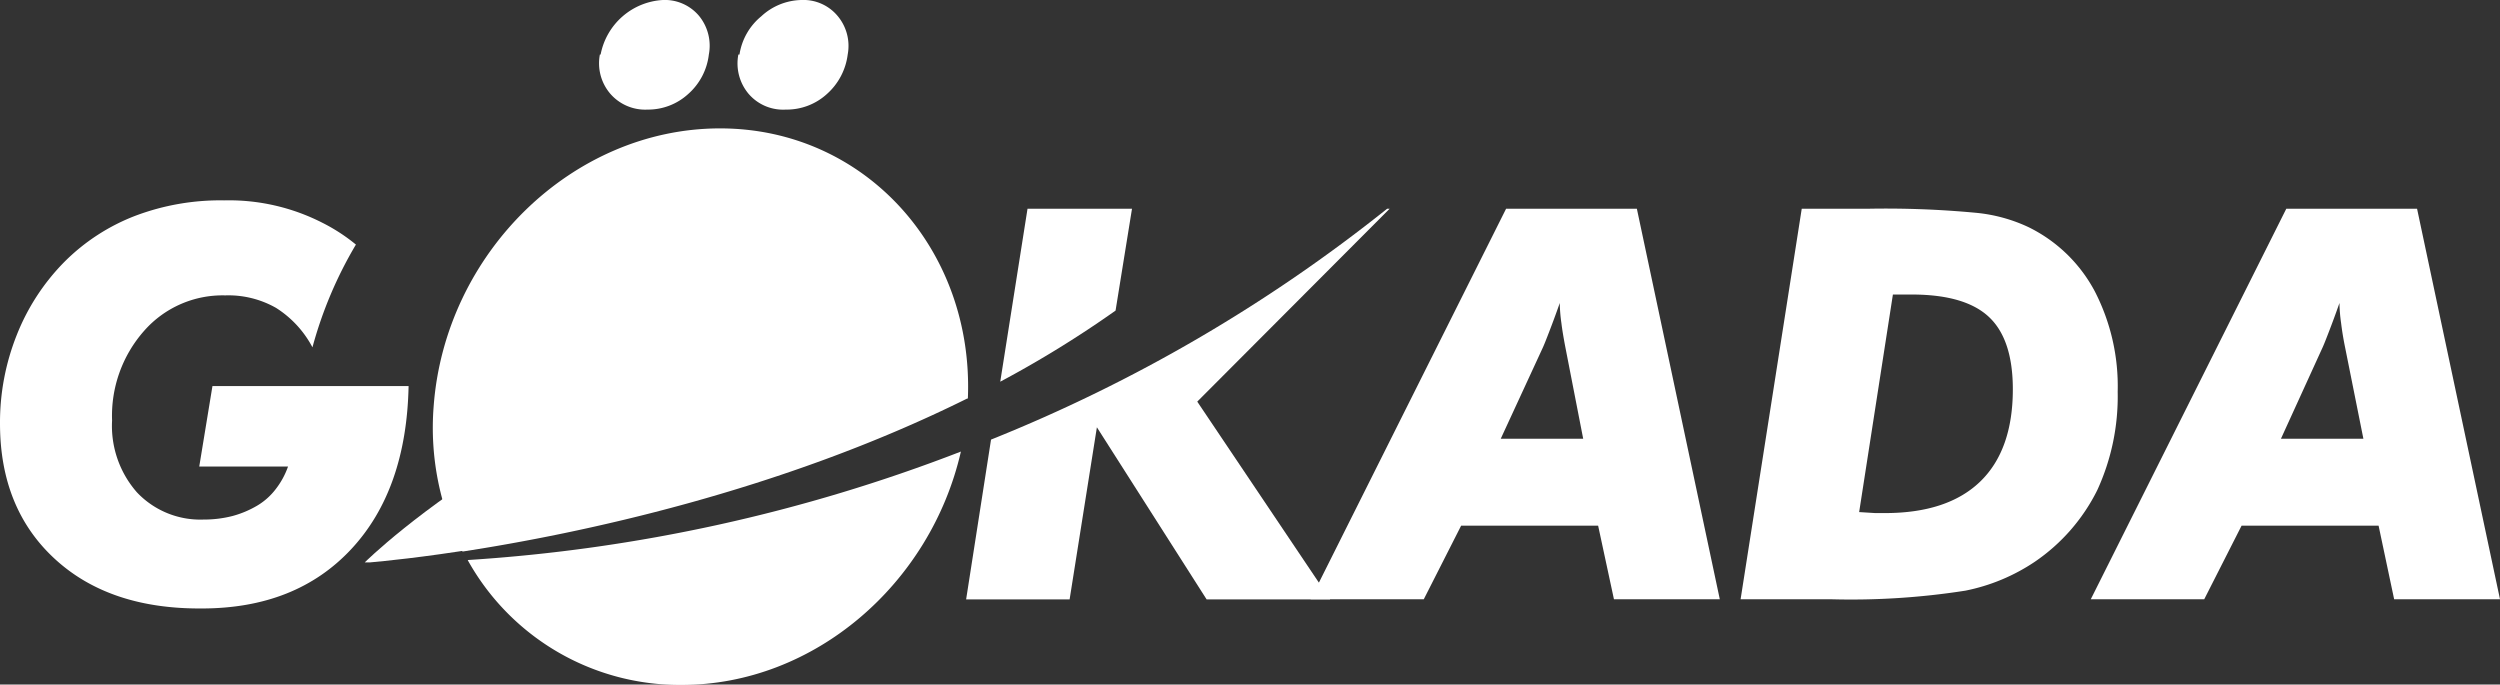
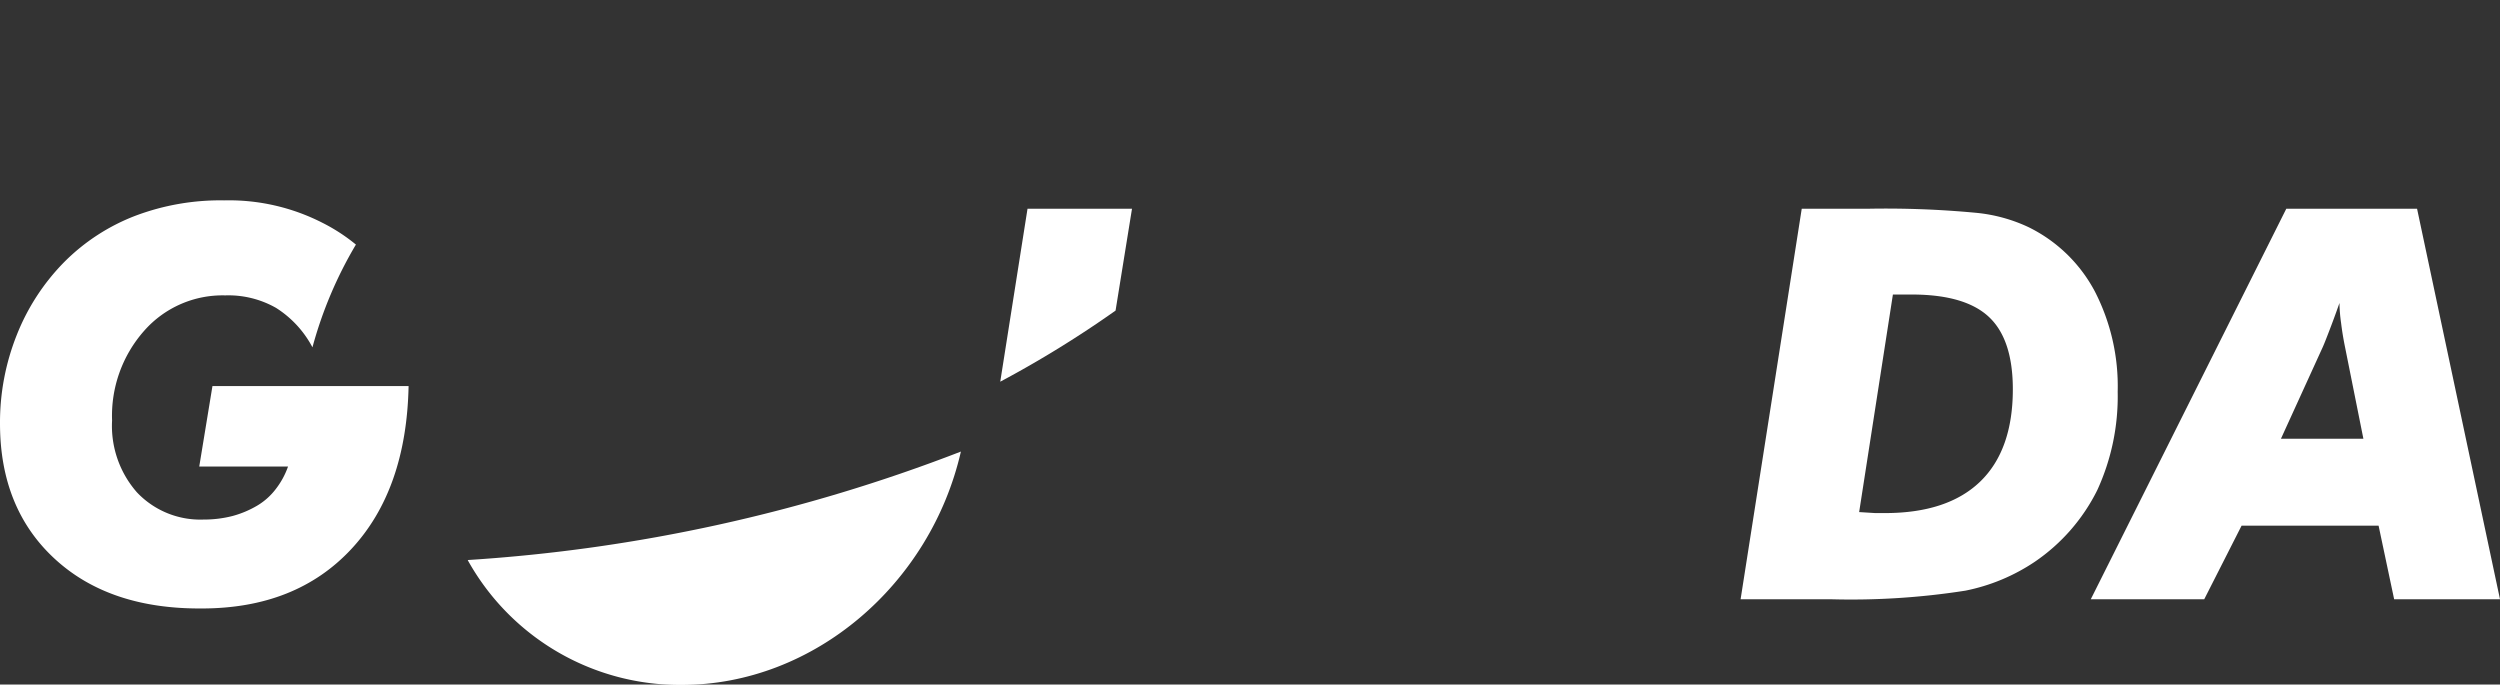
<svg xmlns="http://www.w3.org/2000/svg" id="katman_1" data-name="katman 1" viewBox="0 0 200.75 54.97">
  <rect x="0" y="0" width="200.75" height="54.97" fill="#333333" stroke="none" />
  <defs>
    <style>.cls-1{fill:none;}.cls-2{clip-path:url(#clip-path);}.cls-3{fill:#fff;}</style>
    <clipPath id="clip-path" transform="translate(0 0)">
      <rect class="cls-1" x="-328.11" y="-225.39" width="841.89" height="595.28" />
    </clipPath>
  </defs>
  <title>logowhite</title>
  <g class="cls-2">
-     <path class="cls-3" d="M105.24,48.12l15.7-31.36h10.5l6.66,31.36h-8.5l-1.27-5.91h-11l-3,5.91Zm15.27-12.89h6.62l-1.43-7.34c-.14-.73-.25-1.38-.32-1.95a12.34,12.34,0,0,1-.13-1.61c-.3.86-.58,1.61-.83,2.26s-.44,1.14-.59,1.45Z" transform="translate(0 0)" />
    <path class="cls-3" d="M139.77,48.12l4.91-31.36h5.4a77.45,77.45,0,0,1,8.62.33,12.75,12.75,0,0,1,4.19,1.15,12,12,0,0,1,5.32,5.15,16.63,16.63,0,0,1,1.84,8.07,18,18,0,0,1-1.64,7.9,15.06,15.06,0,0,1-5,5.74,15.39,15.39,0,0,1-5.59,2.33,59.38,59.38,0,0,1-10.82.69h-7.23Zm9.52-7,1.29.08h.78c3.36,0,5.91-.85,7.65-2.53s2.62-4.16,2.62-7.41q0-4-1.91-5.8t-6.17-1.81H152Z" transform="translate(0 0)" />
    <path class="cls-3" d="M167.89,48.12l15.7-31.36h10.5l6.66,31.36h-8.5L191,42.21H180l-3,5.91Zm15.27-12.89h6.62l-1.47-7.34c-.15-.73-.25-1.38-.32-1.95a12.34,12.34,0,0,1-.13-1.61c-.3.86-.58,1.61-.83,2.26s-.44,1.14-.59,1.45Z" transform="translate(0 0)" />
-     <path class="cls-3" d="M48.23,4.38a5.4,5.4,0,0,1,5-4.38,3.59,3.59,0,0,1,2.89,1.26,3.78,3.78,0,0,1,.8,3.12,5,5,0,0,1-1.67,3.18A4.77,4.77,0,0,1,52,8.8a3.71,3.71,0,0,1-3-1.28,3.76,3.76,0,0,1-.83-3.14m11.21,0a4.93,4.93,0,0,1,1.75-3.07A4.87,4.87,0,0,1,64.37,0a3.57,3.57,0,0,1,2.89,1.28,3.74,3.74,0,0,1,.81,3.1A5.09,5.09,0,0,1,66.4,7.55,4.79,4.79,0,0,1,63.1,8.8a3.65,3.65,0,0,1-3-1.28,3.79,3.79,0,0,1-.81-3.14" transform="translate(0 0)" />
-     <path class="cls-3" d="M75.47,24.83C46.65,27.89,29.29,45.16,29.29,45.16h.43c1-.09,4.19-.39,8.79-1.14,8.41-12.33,28.85-17.31,37.8-18.94" transform="translate(0 0)" />
    <path class="cls-3" d="M16,37.46h7.13a6.39,6.39,0,0,1-1,1.83,5.22,5.22,0,0,1-1.44,1.29,8,8,0,0,1-2,.85,9.2,9.2,0,0,1-2.34.29A7,7,0,0,1,11,39.54a8.08,8.08,0,0,1-2-5.77,10.29,10.29,0,0,1,2.57-7.2,8.38,8.38,0,0,1,6.51-2.85,7.75,7.75,0,0,1,4.08,1,8.34,8.34,0,0,1,2.93,3.17,33,33,0,0,1,3.49-8.25,14.44,14.44,0,0,0-2.69-1.75A16.49,16.49,0,0,0,18,16.09a19.32,19.32,0,0,0-7.14,1.24A16.29,16.29,0,0,0,5.2,21a17.48,17.48,0,0,0-3.85,5.89A19,19,0,0,0,0,34q0,6.81,4.38,10.86t11.82,4q7.56,0,12-4.76T32.81,31H17.06Z" transform="translate(0 0)" />
    <path class="cls-3" d="M89.58,24.94l1.32-8.18H82.51L80.32,30.65a86.24,86.24,0,0,0,9.26-5.71" transform="translate(0 0)" />
-     <path class="cls-3" d="M111.39,16.76A126.25,126.25,0,0,1,79.58,35.3l-2,12.83h8.31l2.19-13.82,8.81,13.82h9.92L96.14,32.25l15.45-15.49Z" transform="translate(0 0)" />
-     <path class="cls-3" d="M77.72,32c.49-12-8.29-21.69-19.9-21.69-11.83,0-22.1,10-23,22.35a21.89,21.89,0,0,0,2.32,11.63C46.42,42.86,62.56,39.5,77.67,32" transform="translate(0 0)" />
    <path class="cls-3" d="M37.57,45A19.47,19.47,0,0,0,54.73,55c10.65,0,20-8.11,22.43-18.74a132.87,132.87,0,0,1-39.59,8.71" transform="translate(0 0)" />
  </g>
</svg>